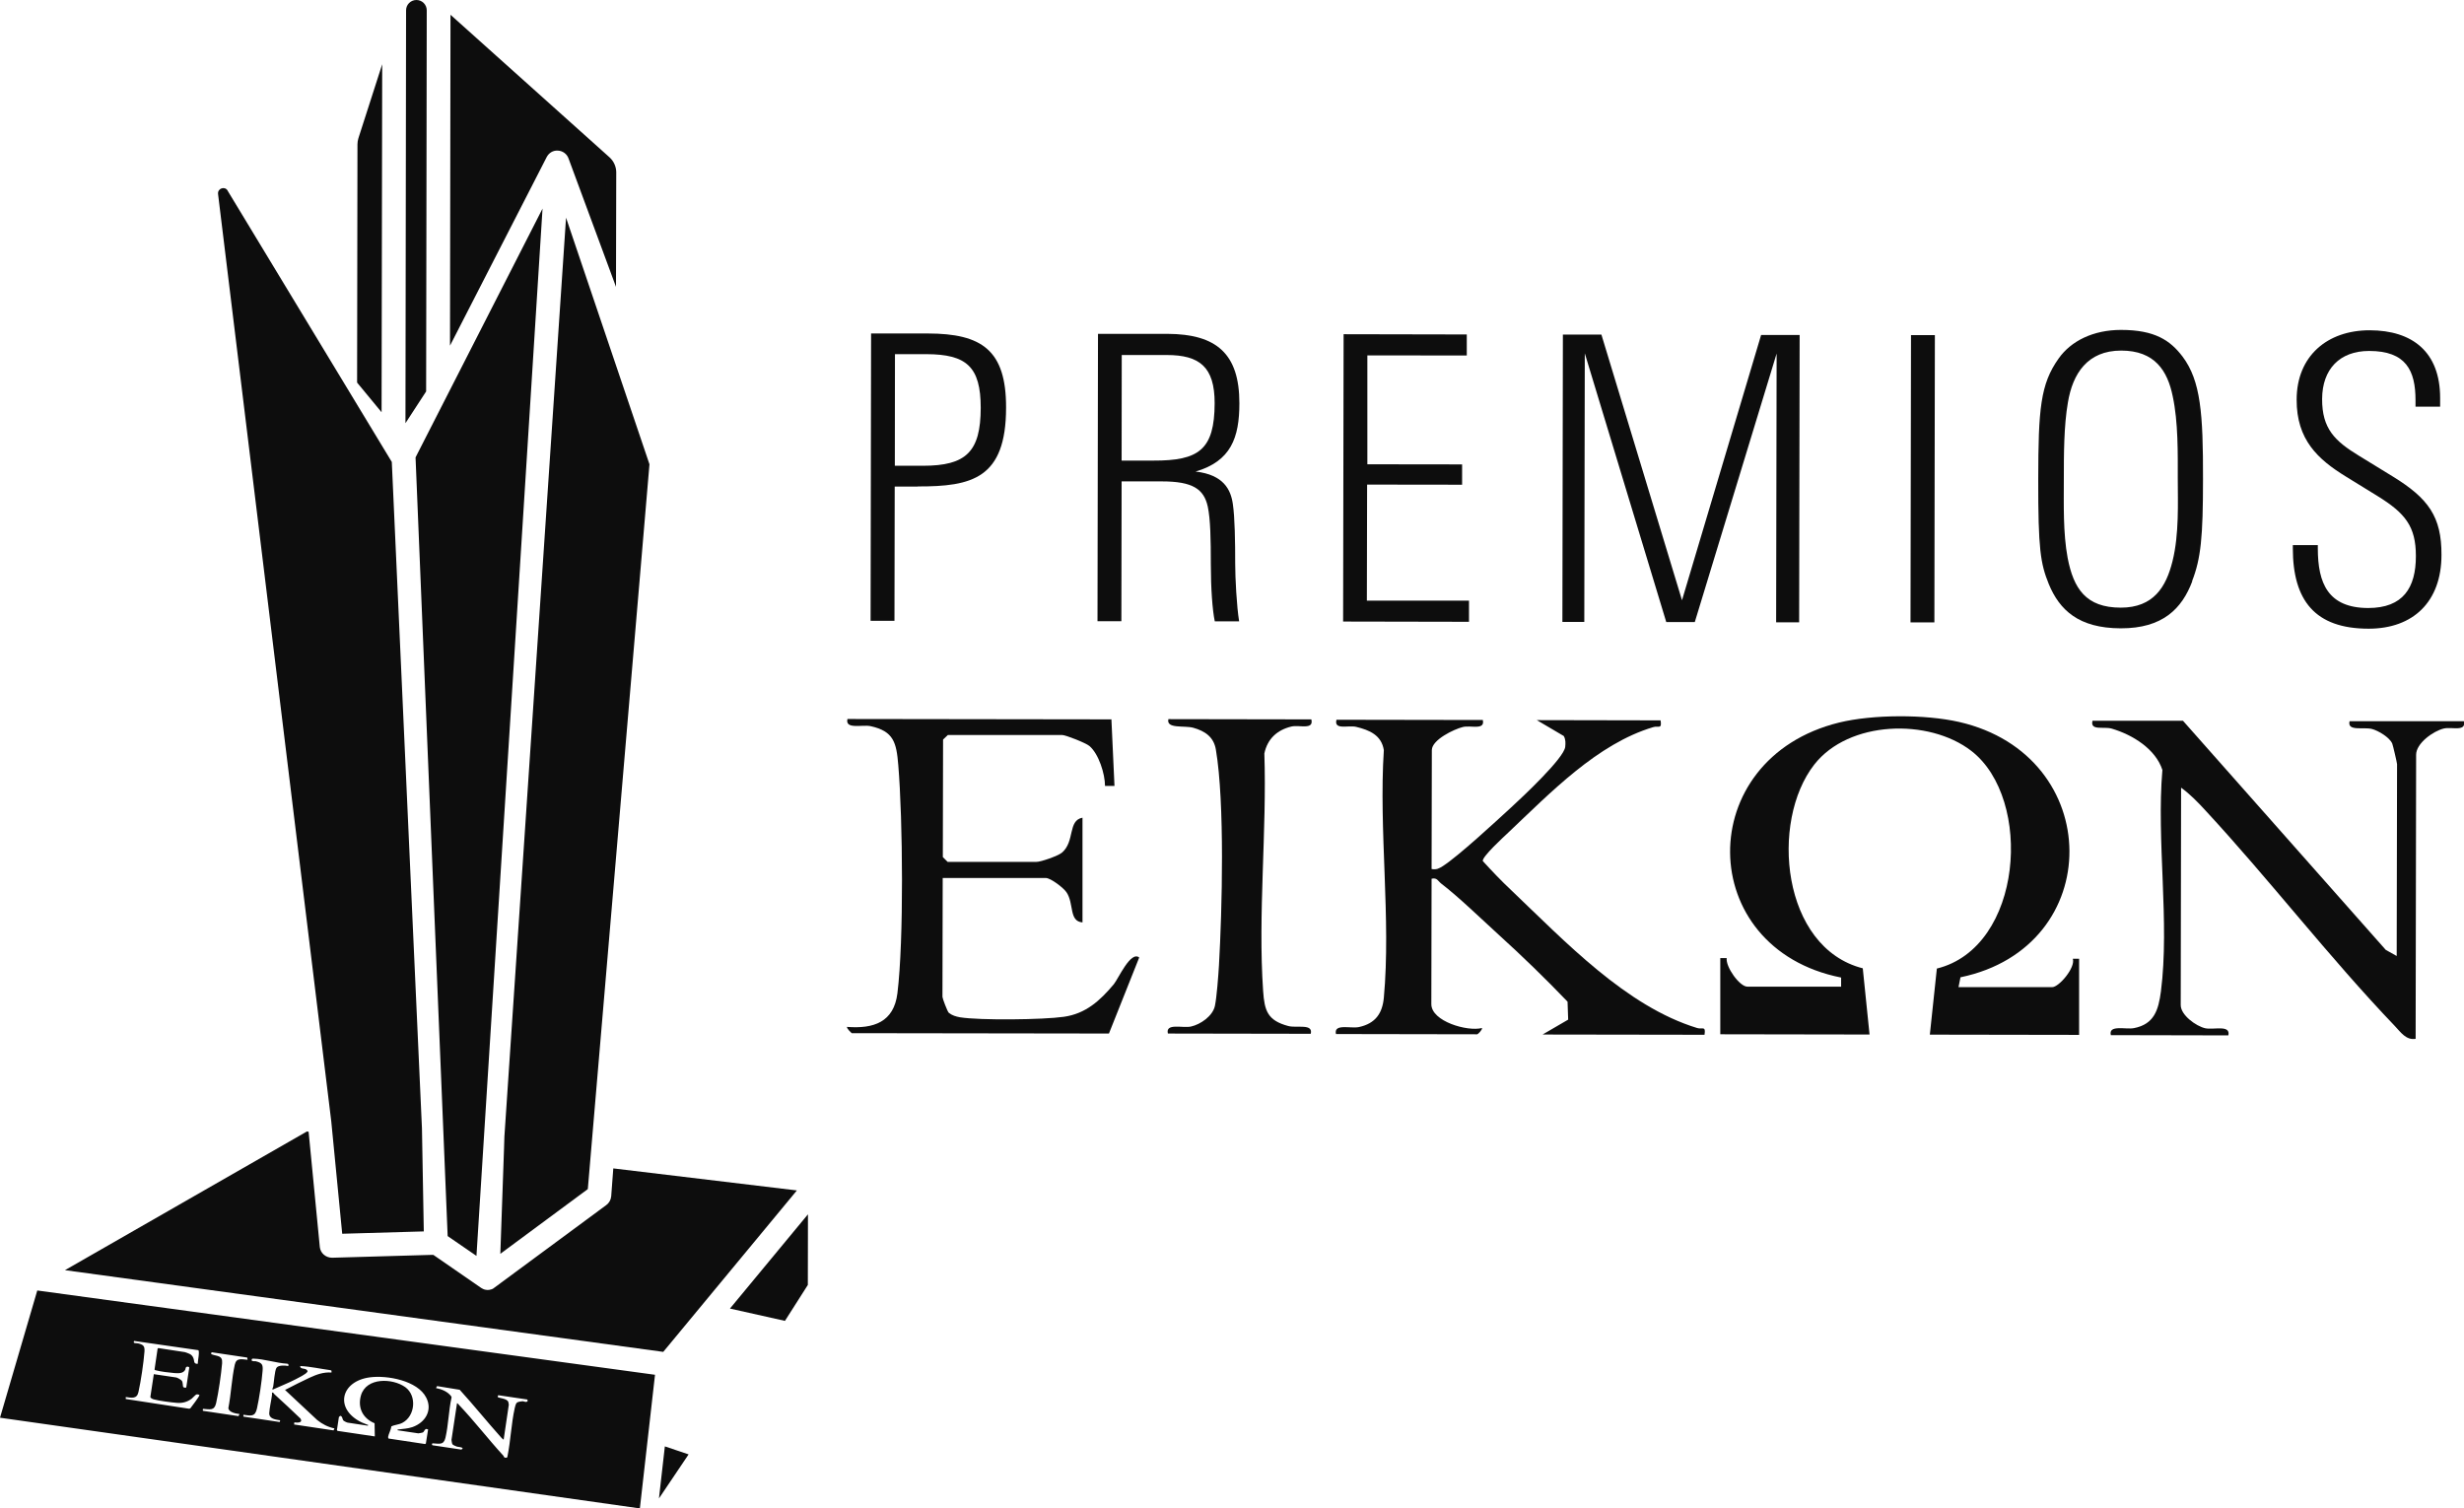
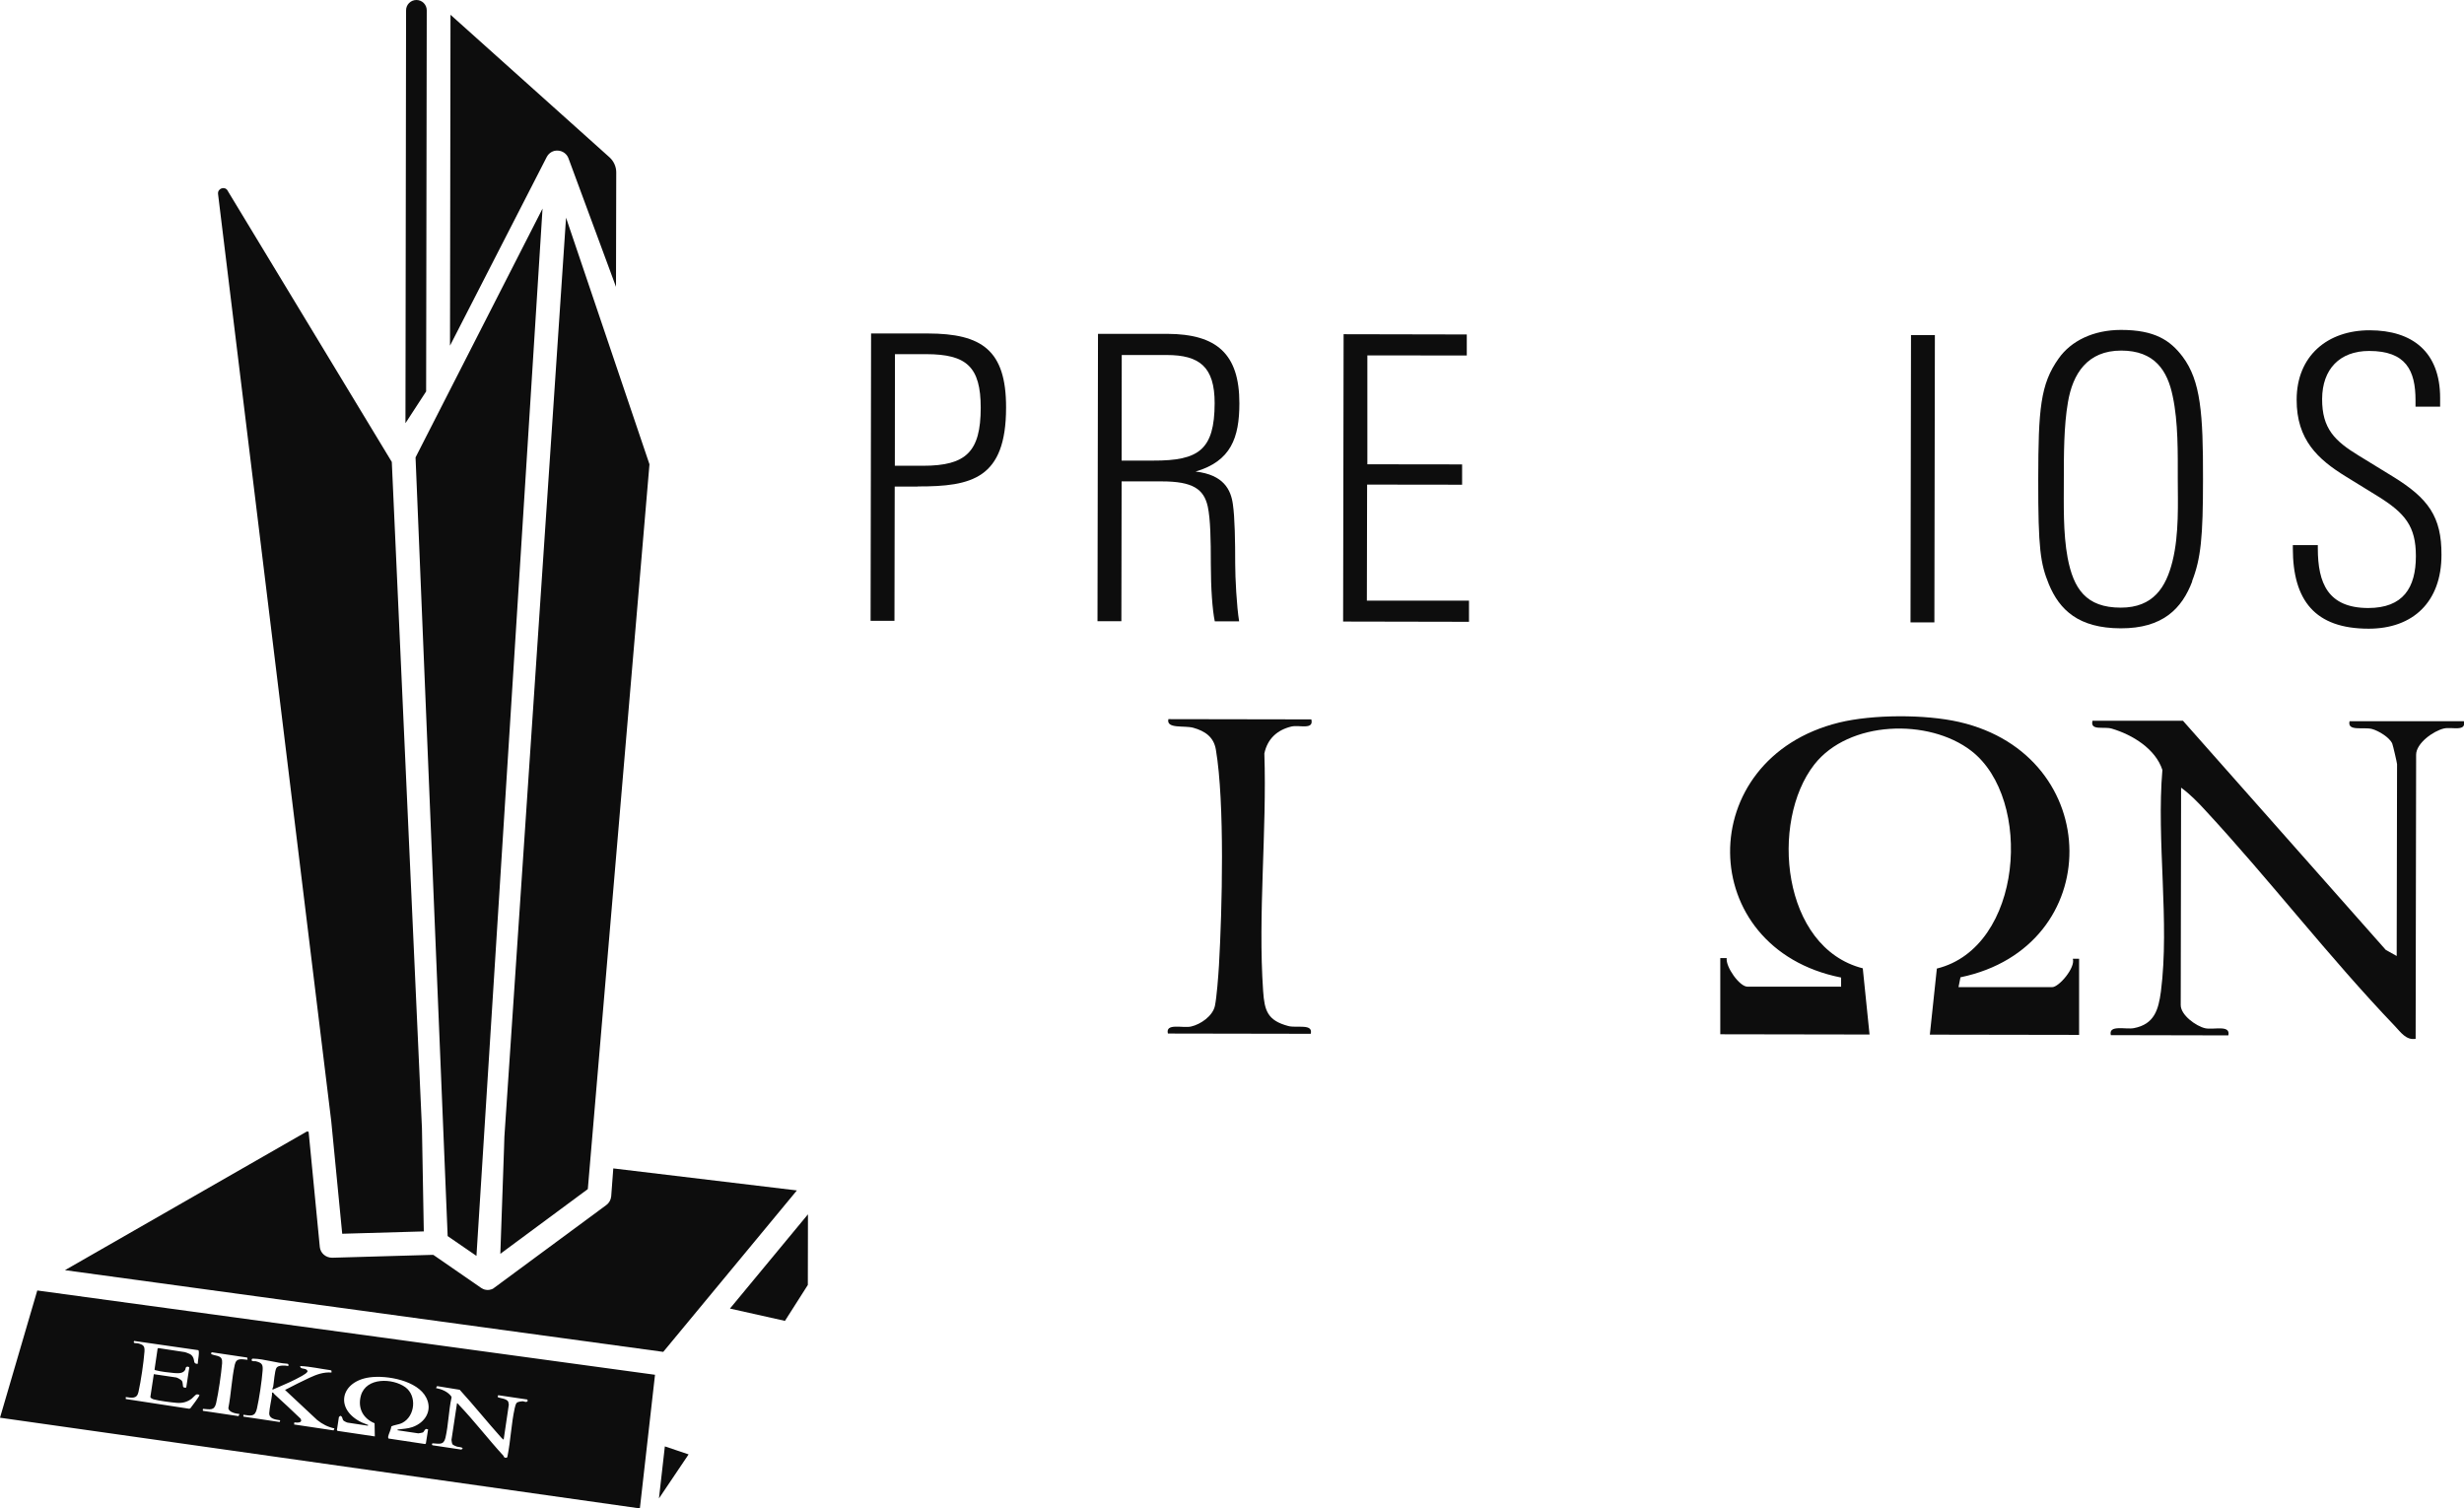
<svg xmlns="http://www.w3.org/2000/svg" id="Capa_1" viewBox="0 0 200.24 122.58">
  <defs>
    <style>.cls-1{fill:#0d0d0d;}</style>
  </defs>
  <path class="cls-1" d="M49.84,94.95l-.17,2.27c-.03.3-.18.55-.4.71l-9.2,6.79s-.06.03-.11.05c-.06.02-.13.04-.19.05h-.02s-.12.01-.12.01h0s-.11-.01-.11-.01c-.1-.01-.17-.03-.23-.06-.03-.01-.06-.02-.08-.04-.03-.01-.07-.03-.11-.06l-3.88-2.68h-.24s-8,.23-8,.23c-.53-.01-.94-.39-.99-.87l-.91-9.37-.14-.02-19.66,11.27,48.62,6.64,10.86-13.12-14.92-1.79ZM40.07,104.71h0s0,0,0,0Z" />
  <path class="cls-1" d="M3.03,104.87l-3.03,10.34,52,7.37,1.23-10.86-50.2-6.85ZM15.51,114.4s-.07.08-.14.08l-5.15-.79v-.16c.47.06.9.18,1.03-.4.2-.89.42-2.38.49-3.29.03-.44-.07-.56-.51-.67-.16-.04-.46.04-.33-.2l5.21.75c.14.07-.05.92-.04,1.11-.37.01-.25-.23-.36-.48-.06-.15-.17-.27-.31-.33-.07-.03-.31-.13-.37-.14l-2.16-.33-.06.04-.25,1.7c.02.05.06.06.12.07.36.1,1.11.19,1.49.22.32.02.7.05.88-.26.03-.06.02-.13.05-.18.07-.14.29-.07.28,0l-.24,1.59c0,.06-.18.05-.24-.01-.06-.06-.02-.36-.12-.51-.06-.09-.36-.25-.45-.27l-1.83-.27-.28,1.85c0,.09.19.18.28.2.45.12,1.37.24,1.85.28.46.04.86-.06,1.23-.34.09-.07.31-.32.38-.34.07-.02.24,0,.25.07,0,.06-.63.93-.7,1ZM19.46,114.92l-.08.16-2.89-.43s-.03-.15.02-.16c.53.03.9.18,1.05-.45.2-.88.41-2.34.49-3.25.05-.67-.38-.55-.87-.74-.05-.03.01-.16.02-.16l2.89.43.03.18c-.47-.03-.91-.19-1.04.4-.25,1.13-.3,2.39-.52,3.52.01.35.62.46.9.49ZM27.11,116.24l-3.21-.48.02-.17c.24.03.72.05.5-.31-.69-.67-1.4-1.32-2.11-1.97-.04-.04-.15-.24-.21-.1,0,.02.02.12,0,.18-.06.46-.19.99-.22,1.44-.02.48.52.53.89.59l-.04.14-2.95-.44v-.15c.62.08.94.19,1.1-.5.19-.85.39-2.19.46-3.07.04-.51-.04-.65-.56-.78-.07-.01-.35.03-.33-.1.02-.11.04-.11.15-.11.85.02,1.86.36,2.73.41.13,0,.12.09.1.19-.25-.05-.83-.09-.97.16-.14.24-.2,1.18-.26,1.52-.01.07-.13.24-.02.23.61-.28,1.24-.52,1.84-.83.21-.11.85-.42.95-.6.02-.03.04-.06.01-.1-.13-.26-.61-.07-.58-.38.83.04,1.65.23,2.47.34l.07.04v.15c-.66-.05-1.21.16-1.78.42-.63.29-1.31.64-1.93.96-.03.01-.06-.01-.05.05l2.6,2.43c.41.33.87.57,1.4.68l-.08.17ZM34,116.48s.34-.05.38-.08c.08-.06.13-.23.24-.28l.17.04-.18,1.14-.06.05-2.98-.45s-.04-.09-.03-.13c.04-.25.23-.56.26-.85.29-.15.59-.13.91-.3,1.02-.54,1.19-2.19.23-2.89-1.03-.74-3.18-.82-3.61.68-.28,1,.16,1.86,1.11,2.25l.02,1.07-3.03-.45-.05-.06.16-1.06s.11-.14.16-.09c.14.07.12.26.2.36.04.05.28.17.35.18l1.65.25c.03-.1,0-.07-.07-.09-.14-.07-.3-.11-.44-.18-2.23-1.08-1.72-3.34.66-3.66,1.4-.19,3.89.26,4.59,1.65.53,1.04-.09,2.03-1.12,2.39-.38.13-.73.14-1.12.19-.07,0-.09-.02-.09.07l1.68.25ZM42.48,113.87c-.1,0-.41.05-.48.12-.08.07-.15.33-.17.44-.28,1.25-.33,2.65-.59,3.92,0,.14-.18.14-.27.07-.02-.02-.03-.08-.06-.12-1.23-1.34-2.37-2.83-3.61-4.13-.04-.05-.1-.13-.16-.14l-.45,2.98c0,.05.04.31.08.36.06.07.28.16.37.19.1.03.5.04.45.17-.02,0-.09.07-.1.07l-2.34-.35c-.05-.02-.07-.13,0-.16.53.02.9.18,1.05-.45.24-1.03.26-2.2.49-3.25v-.09c-.29-.41-.79-.61-1.26-.7l.09-.16,1.84.3c1.15,1.26,2.22,2.6,3.36,3.87.06.06.14.15.21.18l.42-2.84s-.03-.19-.04-.22c-.13-.33-.86-.29-.87-.43l.05-.12,2.36.35.04.1c-.1.19-.29.04-.42.04Z" />
  <polygon class="cls-1" points="63.79 107.34 65.65 104.42 65.66 98.68 59.32 106.34 63.79 107.34" />
  <polygon class="cls-1" points="55.96 118.19 53.55 121.77 54.03 117.54 55.96 118.19" />
  <path class="cls-1" d="M18.5,15.49c-.23-.39-.83-.18-.78.27l9.2,75.36.89,9.14,6.63-.19-.15-8.38-2.45-54.15-13.34-22.04Z" />
  <polygon class="cls-1" points="33.77 37.17 36.38 100.45 38.72 102.06 44.09 16.95 33.77 37.17" />
  <polygon class="cls-1" points="52.78 37.73 46 17.69 40.99 92.38 40.96 93.35 40.66 101.89 47.77 96.63 52.78 37.73" />
-   <path class="cls-1" d="M31.06,5.22l-1.93,6c-.05.16-.08.33-.08.5l-.03,19.37,1.99,2.41.05-28.28Z" />
  <path class="cls-1" d="M45.35,12.24c.38.02.72.27.85.63l3.86,10.44.02-9.3c0-.46-.2-.91-.54-1.22L36.61,1.2l-.04,26.89,7.86-15.33c.18-.34.52-.55.91-.52h0Z" />
  <path class="cls-1" d="M32.95,34.39l1.68-2.58.05-30.97c0-.46-.37-.84-.84-.84h0c-.46,0-.84.37-.84.84l-.05,33.55Z" />
  <path class="cls-1" d="M74.58,39.54h-1.87s-.02,10.91-.02,10.91h-1.94s.04-23.35.04-23.35h4.62c4.36.01,6.36,1.34,6.35,6.02,0,5.78-2.79,6.42-7.18,6.41ZM75.28,28.78h-2.55s-.01,9.07-.01,9.07h2.29c3.52,0,4.68-1.15,4.69-4.7,0-3.36-1.16-4.36-4.42-4.37Z" />
  <path class="cls-1" d="M98.72,50.49c-.19-.9-.32-2.68-.32-4.65s-.03-3.65-.25-4.68c-.32-1.42-1.22-2.04-3.74-2.04h-3.26s-.02,11.36-.02,11.36h-1.94s.04-23.35.04-23.35h5.65c4,.02,5.84,1.63,5.84,5.64,0,2.81-.69,4.71-3.56,5.55,2.29.26,2.87,1.49,3.03,2.65.16,1.07.19,3.07.19,4.84,0,1.13.12,3.49.32,4.68h-1.97ZM94.81,28.85h-3.65s-.01,8.58-.01,8.58h2.58c3.68.01,4.97-.86,4.98-4.67,0-2.94-1.22-3.91-3.9-3.91Z" />
  <path class="cls-1" d="M109.15,50.51l.04-23.35,10.01.02v1.71s-8.08-.01-8.08-.01v8.85s7.7.01,7.7.01v1.65s-7.72-.01-7.72-.01l-.02,9.43h8.3s0,1.72,0,1.72l-10.24-.02Z" />
-   <path class="cls-1" d="M144.34,50.56l.04-21.83-6.65,21.82h-2.32s-6.62-21.84-6.62-21.84l-.04,21.83h-1.78s.04-23.35.04-23.35h3.13s6.55,21.59,6.55,21.59l6.43-21.56h3.13s-.04,23.35-.04,23.35h-1.87Z" />
  <path class="cls-1" d="M155.26,50.58l.04-23.35h1.94s-.04,23.35-.04,23.35h-1.94Z" />
  <path class="cls-1" d="M178.16,47.23c-.84,2.23-2.4,3.84-5.82,3.83s-4.97-1.49-5.84-3.59c-.68-1.68-.87-2.84-.86-8.53s.17-7.72,1.66-9.81c1-1.42,2.81-2.32,5.07-2.32,2.74,0,4,.85,5,2.17,1.48,1.97,1.67,4.65,1.66,9.95,0,4.71-.17,6.46-.89,8.3ZM176.57,32.21c-.42-2.07-1.45-3.72-4.19-3.72s-3.94,1.87-4.33,4.22c-.33,1.9-.33,4.26-.33,6.2,0,2.07-.07,4.39.31,6.43.48,2.49,1.48,4.04,4.32,4.04,2.65,0,3.68-1.67,4.2-3.77.55-2.19.43-4.84.43-6.65,0-2.13.04-4.65-.41-6.75Z" />
  <path class="cls-1" d="M192.49,51.09c-4.36,0-6.16-2.3-6.16-6.53v-.26s2.03,0,2.03,0v.26c0,2.84.83,4.84,4.09,4.85,2.84,0,3.88-1.64,3.88-4.22,0-2.42-.87-3.49-3.12-4.88l-2.58-1.59c-2.26-1.39-4-2.98-3.99-6.24,0-3.55,2.5-5.65,5.95-5.64s5.71,1.75,5.71,5.5v.71s-2,0-2,0v-.52c0-2.42-.77-4.01-3.77-4.01-2.39,0-3.81,1.48-3.82,3.9s1.03,3.42,3,4.62l2.74,1.68c2.9,1.78,3.97,3.27,3.96,6.37,0,3.81-2.3,6-5.92,6Z" />
  <path class="cls-1" d="M149.62,80.21v-.77c-11.93-2.37-12.07-17.79-.17-20.72,2.74-.67,7-.68,9.76-.05,11.88,2.72,11.99,18.29.11,20.75l-.16.8h7.61c.54.01,1.91-1.58,1.68-2.31h.51s0,6.19,0,6.19l-12.13-.02.57-5.37c7-1.72,7.85-13.79,2.8-17.69-3.46-2.67-9.96-2.47-12.76,1.11-3.62,4.63-2.66,14.88,3.94,16.56l.55,5.38-12.13-.02v-6.19s.52,0,.52,0c-.09.72,1.05,2.32,1.68,2.32h7.61Z" />
-   <path class="cls-1" d="M120.5,58.5c.21.87-.98.42-1.62.58-.73.18-2.51,1.04-2.52,1.87l-.02,9.67c.4.07.6-.04.92-.24,1.32-.86,4.25-3.58,5.55-4.77.89-.82,4.3-4,4.39-4.92.03-.31.04-.6-.12-.88l-2.19-1.29,10.06.02c.12.75-.17.42-.6.55-4.55,1.36-8.34,5.32-11.8,8.59-.36.34-2.11,1.94-2.05,2.29.74.81,1.5,1.61,2.3,2.36,4.39,4.18,9.35,9.45,15.12,11.21.42.13.72-.21.6.55l-13.16-.02,2.08-1.21-.05-1.46c-1.8-1.88-3.7-3.72-5.63-5.47-1.42-1.29-3.17-3-4.64-4.13-.26-.2-.33-.5-.78-.39l-.02,10.19c0,1.4,2.93,2.25,4.12,1.94.02.17-.34.51-.39.51l-11.48-.02c-.2-.88,1.2-.42,1.88-.57,1.32-.29,1.89-1.1,2.01-2.38.59-6.38-.42-13.65,0-20.12-.19-1.22-1.17-1.63-2.24-1.89-.64-.16-1.83.29-1.61-.58l11.87.02Z" />
  <path class="cls-1" d="M194.77,77.71l.03-15.61c0-.09-.33-1.53-.39-1.67-.21-.5-1.12-1.05-1.65-1.19-.68-.18-2.03.22-1.82-.63h9.29c.21.88-.98.44-1.62.59-.86.2-2.26,1.2-2.26,2.13l-.04,23.09c-.78.13-1.22-.55-1.68-1.03-5.37-5.61-10.16-11.87-15.44-17.57-.59-.64-1.23-1.3-1.94-1.81l-.03,17.67c0,.81,1.24,1.71,1.99,1.88.68.15,2.08-.31,1.88.58l-9.55-.02c-.21-.87,1.21-.44,1.88-.57,1.65-.32,1.99-1.48,2.19-2.98.72-5.6-.37-12.28.12-18-.56-1.71-2.42-2.86-4.12-3.36-.65-.19-1.77.2-1.56-.64h7.35s16.48,18.62,16.48,18.62l.91.51Z" />
-   <path class="cls-1" d="M90.32,58.45l.25,5.42h-.77c0-.98-.51-2.61-1.27-3.25-.3-.25-1.93-.89-2.21-.89h-9.29s-.39.37-.39.37l-.02,9.55.39.39h7.22c.33.01,1.75-.48,2.07-.75,1.07-.91.46-2.62,1.67-2.84v8.51c-1.12-.09-.67-1.52-1.3-2.45-.25-.37-1.29-1.16-1.68-1.16h-8.38s-.02,9.66-.02,9.66c0,.12.39,1.16.51,1.29.27.22.59.31.92.37,1.61.26,6.77.2,8.43-.04,1.79-.25,2.95-1.32,4.06-2.64.38-.46,1.37-2.74,2.07-2.18l-2.46,6.18-20.9-.03s-.41-.35-.39-.51c2.18.17,3.81-.39,4.1-2.73.53-4.26.44-14.17.07-18.55-.15-1.81-.36-2.75-2.26-3.16-.67-.14-2.08.29-1.87-.58l21.41.03Z" />
  <path class="cls-1" d="M106.57,58.47c.21.87-.98.42-1.62.57-1.16.28-1.95,1-2.2,2.19.21,6.29-.53,13.07-.1,19.3.11,1.6.35,2.4,2.05,2.85.69.18,2.03-.22,1.82.63l-11.61-.02c-.21-.88,1.2-.42,1.88-.57.77-.17,1.76-.85,1.94-1.67.15-.7.28-2.48.33-3.29.26-4.54.48-13.23-.25-17.54-.17-1.03-.88-1.51-1.84-1.78-.74-.2-2.21.11-2.02-.7l11.61.02Z" />
</svg>